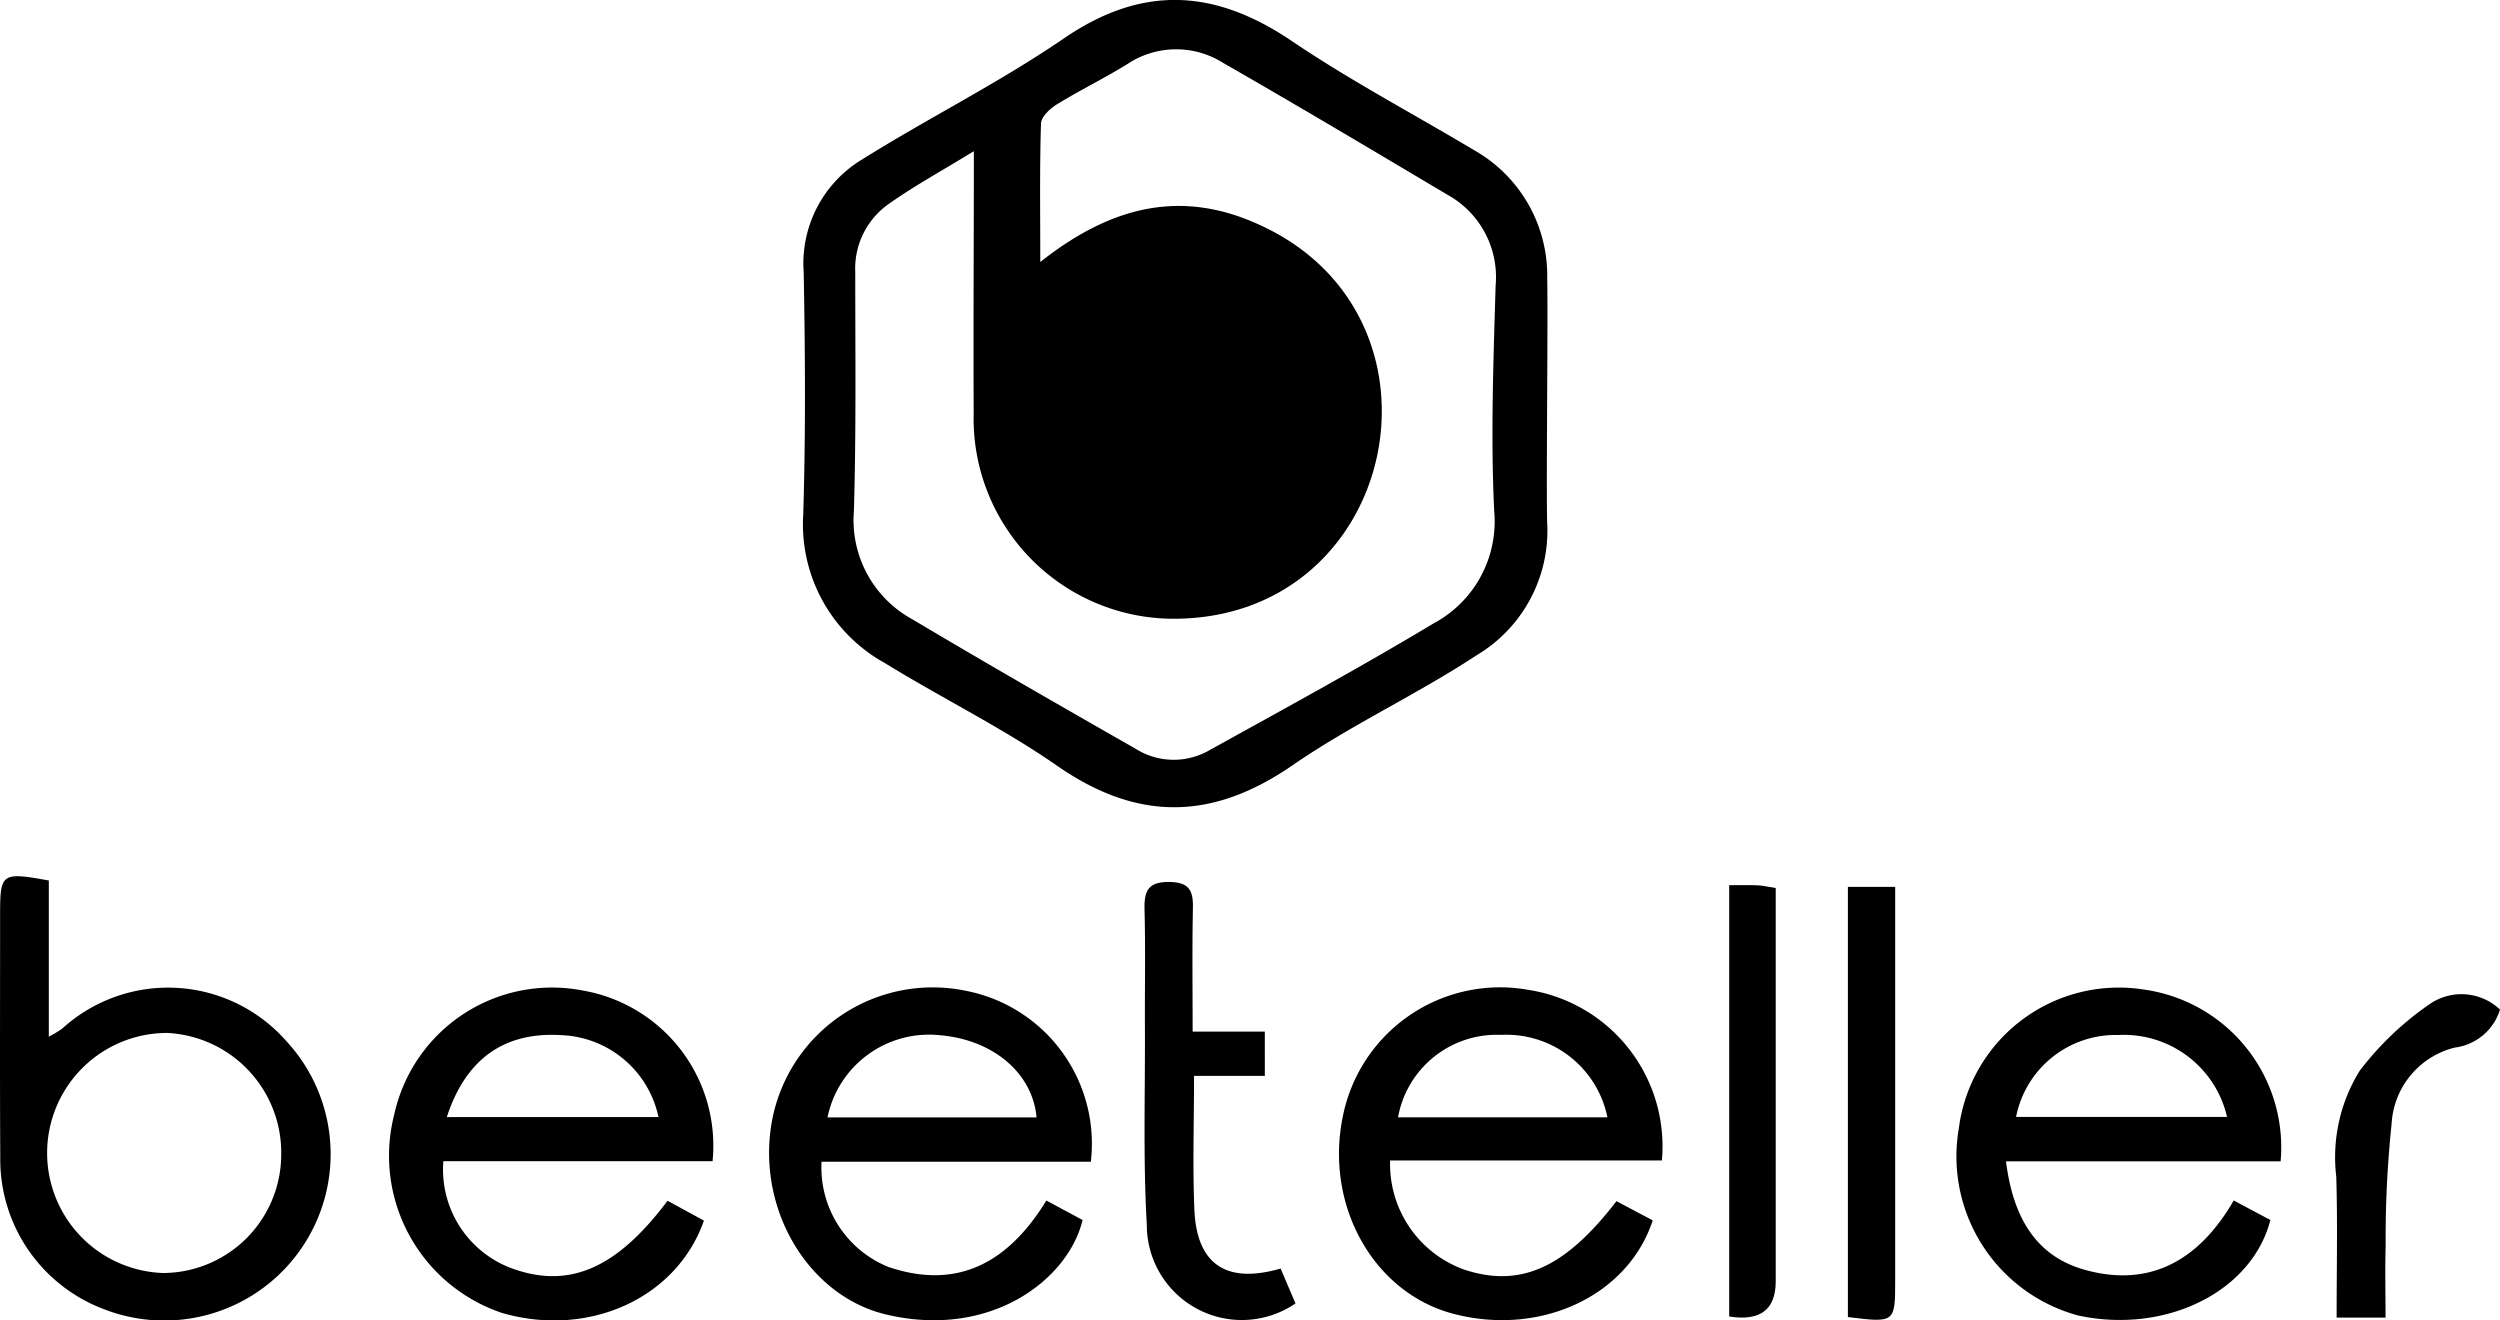
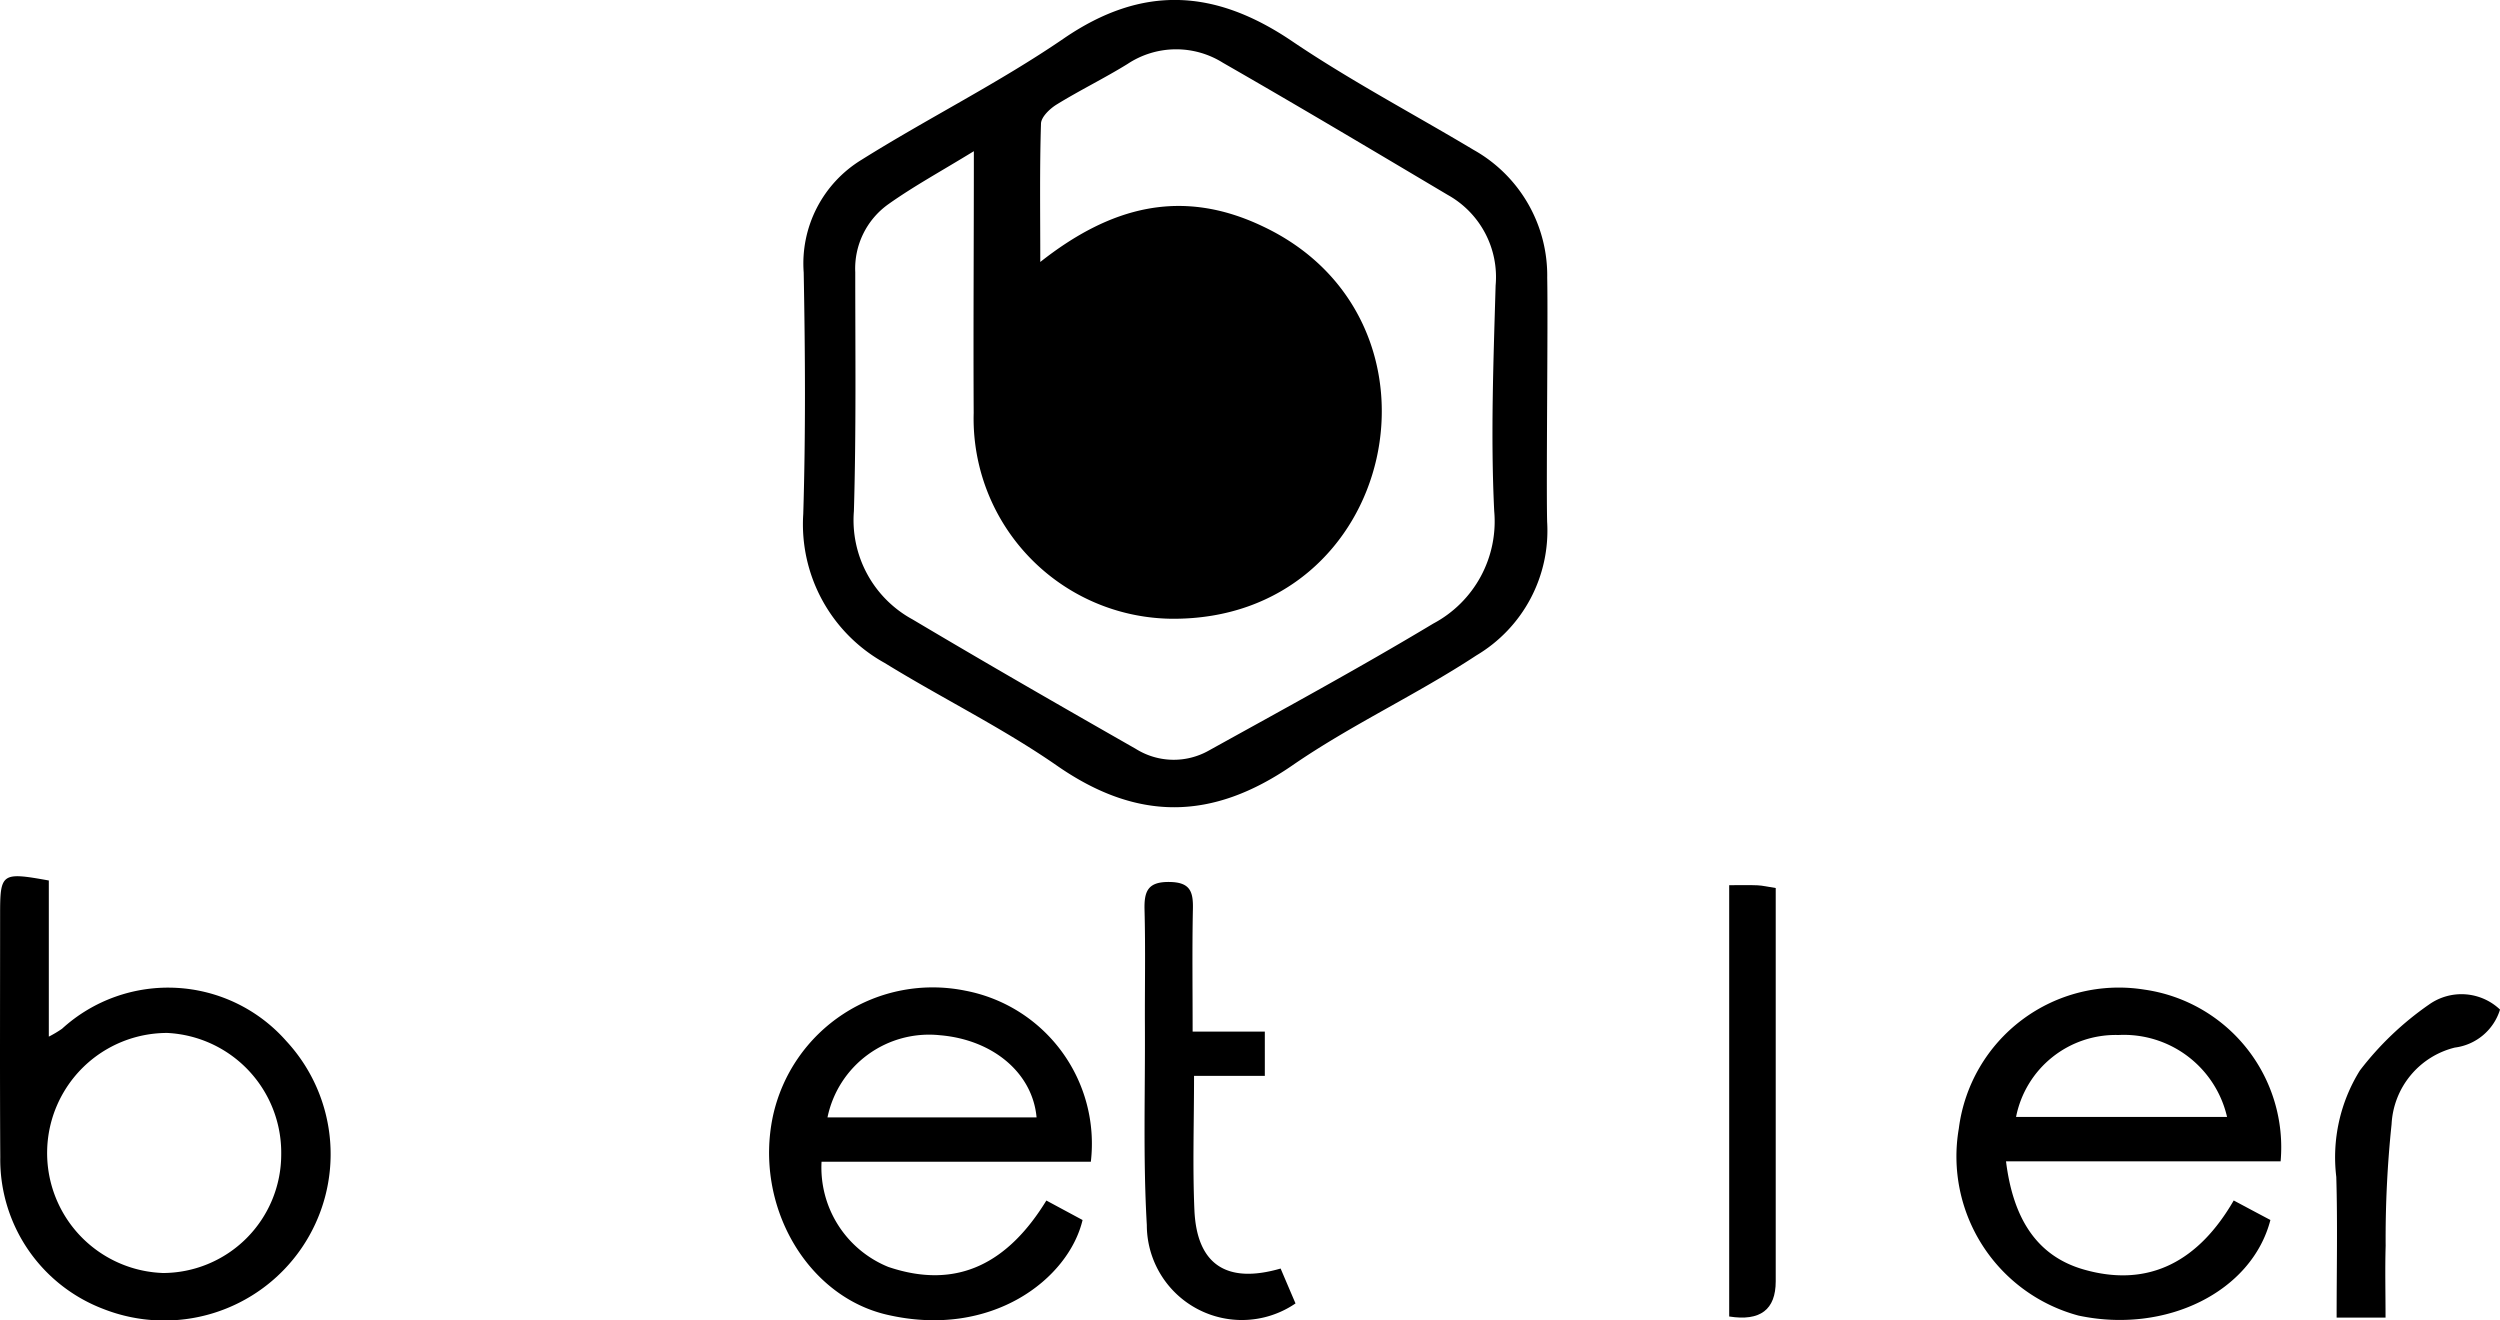
<svg xmlns="http://www.w3.org/2000/svg" width="119.374" height="63.053" viewBox="0 0 119.374 63.053">
  <g id="Layer_1" data-name="Layer 1" transform="translate(0 0.012)">
    <path id="Path_36096" data-name="Path 36096" d="M183.288,24.9a6.926,6.926,0,0,1-3.381,6.385c-2.844,1.871-5.977,3.314-8.777,5.245-3.836,2.645-7.4,2.689-11.24.023-2.616-1.817-5.512-3.231-8.232-4.908a7.568,7.568,0,0,1-3.89-7.111c.117-3.844.093-7.693.021-11.539a5.8,5.8,0,0,1,2.764-5.378c3.182-1.993,6.566-3.675,9.657-5.793,3.771-2.582,7.223-2.357,10.9.132,2.785,1.884,5.78,3.462,8.671,5.191a6.879,6.879,0,0,1,3.511,6.1C183.335,15.371,183.241,22.932,183.288,24.9ZM159.082,12.5c3.343-2.637,6.737-3.563,10.636-1.7,9.491,4.485,6.429,18.826-4.373,18.733a9.559,9.559,0,0,1-9.439-9.826c-.021-4.233.01-8.24.008-12.5-1.534.942-2.86,1.664-4.08,2.53a3.775,3.775,0,0,0-1.583,3.249c0,3.8.047,7.609-.065,11.412a5.392,5.392,0,0,0,2.806,5.17c3.53,2.1,7.09,4.145,10.656,6.179a3.408,3.408,0,0,0,3.48.083c3.592-1.991,7.2-3.95,10.721-6.065a5.522,5.522,0,0,0,2.912-5.372c-.174-3.579-.036-7.179.067-10.768a4.487,4.487,0,0,0-2.289-4.332c-3.569-2.12-7.135-4.246-10.734-6.309a4.2,4.2,0,0,0-4.555.06c-1.1.68-2.273,1.251-3.377,1.931-.327.2-.742.594-.753.914-.067,2.141-.034,4.285-.034,6.613Z" transform="translate(-109.413 0)" />
    <path id="Path_36097" data-name="Path 36097" d="M2.331,161.4v7.456a5.449,5.449,0,0,0,.631-.376,7.515,7.515,0,0,1,10.708.587,7.944,7.944,0,0,1-8.736,12.792,7.637,7.637,0,0,1-4.921-7.246c-.023-3.849-.008-7.7-.008-11.549,0-2.027.057-2.071,2.325-1.664Zm5.411,18.743a5.665,5.665,0,0,0,5.686-5.663,5.725,5.725,0,0,0-5.44-5.8,5.733,5.733,0,0,0-.244,11.461Z" transform="translate(0 -119.369)" />
-     <path id="Path_36098" data-name="Path 36098" d="M248.79,190.023a5.355,5.355,0,0,0,3.5,5.193c2.689.9,4.832-.034,7.308-3.257l1.731.919c-1.189,3.626-5.388,5.554-9.535,4.456-3.774-1-6.107-5.123-5.279-9.333a7.654,7.654,0,0,1,8.86-6.133,7.561,7.561,0,0,1,6.392,8.149H248.793Zm.376-2.066h10a4.923,4.923,0,0,0-5.076-3.937A4.789,4.789,0,0,0,249.167,187.958Z" transform="translate(-182.412 -134.617)" />
    <path id="Path_36099" data-name="Path 36099" d="M154.737,191.87l1.726.929c-.667,2.813-4.345,5.684-9.343,4.521-3.844-.893-6.335-5.24-5.445-9.468a7.808,7.808,0,0,1,9.206-6,7.435,7.435,0,0,1,5.977,8.165H144a5.121,5.121,0,0,0,3.187,5.022c3.361,1.139,5.767-.262,7.55-3.174ZM144.283,187.9h9.984c-.192-2.128-2.089-3.711-4.612-3.924A4.952,4.952,0,0,0,144.283,187.9Z" transform="translate(-104.771 -134.556)" />
-     <path id="Path_36100" data-name="Path 36100" d="M87.087,189.992H74.235a5.031,5.031,0,0,0,3.169,5.079c2.769,1.051,5.063.106,7.537-3.19.568.309,1.155.631,1.736.947-1.3,3.706-5.484,5.6-9.618,4.417a7.919,7.919,0,0,1-5.165-9.5,7.712,7.712,0,0,1,9.016-5.9,7.518,7.518,0,0,1,6.179,8.152ZM74.4,187.885H84.507a4.936,4.936,0,0,0-4.622-3.911C77.165,183.8,75.31,185.09,74.4,187.885Z" transform="translate(-53.065 -134.557)" />
    <path id="Path_36101" data-name="Path 36101" d="M362.335,190.072c.327,2.639,1.4,4.5,3.7,5.165,3.174.916,5.533-.452,7.173-3.293.641.343,1.2.641,1.752.932-.888,3.431-4.991,5.453-9.161,4.565a7.865,7.865,0,0,1-5.717-8.933,7.7,7.7,0,0,1,8.847-6.634,7.607,7.607,0,0,1,6.519,8.2H362.335Zm.48-2.118H372.89a5.057,5.057,0,0,0-5.185-3.911A4.85,4.85,0,0,0,362.815,187.954Z" transform="translate(-266.549 -134.634)" />
-     <path id="Path_36102" data-name="Path 36102" d="M212.944,171.5c0,2.273-.073,4.35.018,6.421.117,2.58,1.526,3.532,4.116,2.78.234.55.475,1.116.711,1.666a4.538,4.538,0,0,1-7.1-3.745c-.182-3.148-.075-6.312-.091-9.468-.008-1.861.031-3.719-.018-5.577-.023-.89.153-1.35,1.194-1.334.984.013,1.134.459,1.116,1.282-.039,1.892-.013,3.789-.013,5.863h3.447V171.5h-3.387Z" transform="translate(-155.929 -120.141)" />
+     <path id="Path_36102" data-name="Path 36102" d="M212.944,171.5c0,2.273-.073,4.35.018,6.421.117,2.58,1.526,3.532,4.116,2.78.234.55.475,1.116.711,1.666a4.538,4.538,0,0,1-7.1-3.745c-.182-3.148-.075-6.312-.091-9.468-.008-1.861.031-3.719-.018-5.577-.023-.89.153-1.35,1.194-1.334.984.013,1.134.459,1.116,1.282-.039,1.892-.013,3.789-.013,5.863h3.447V171.5h-3.387" transform="translate(-155.929 -120.141)" />
    <path id="Path_36103" data-name="Path 36103" d="M318.14,162.837c.506,0,.929-.013,1.35.005.249.01.493.073.872.13v18.78q0,2.032-2.222,1.679Z" transform="translate(-235.572 -120.581)" />
-     <path id="Path_36104" data-name="Path 36104" d="M339.98,183.7V163.16h2.258v1.43q0,8.674,0,17.35c0,2.037-.008,2.037-2.258,1.76Z" transform="translate(-251.744 -120.823)" />
    <path id="Path_36105" data-name="Path 36105" d="M432.158,198.334h-2.336c0-2.263.049-4.49-.016-6.714a7.845,7.845,0,0,1,1.126-5.084,14.676,14.676,0,0,1,3.3-3.148,2.673,2.673,0,0,1,3.392.239,2.6,2.6,0,0,1-2.157,1.814,3.978,3.978,0,0,0-3.021,3.659,52.092,52.092,0,0,0-.283,5.808C432.13,196.019,432.158,197.13,432.158,198.334Z" transform="translate(-318.249 -135.432)" />
  </g>
</svg>